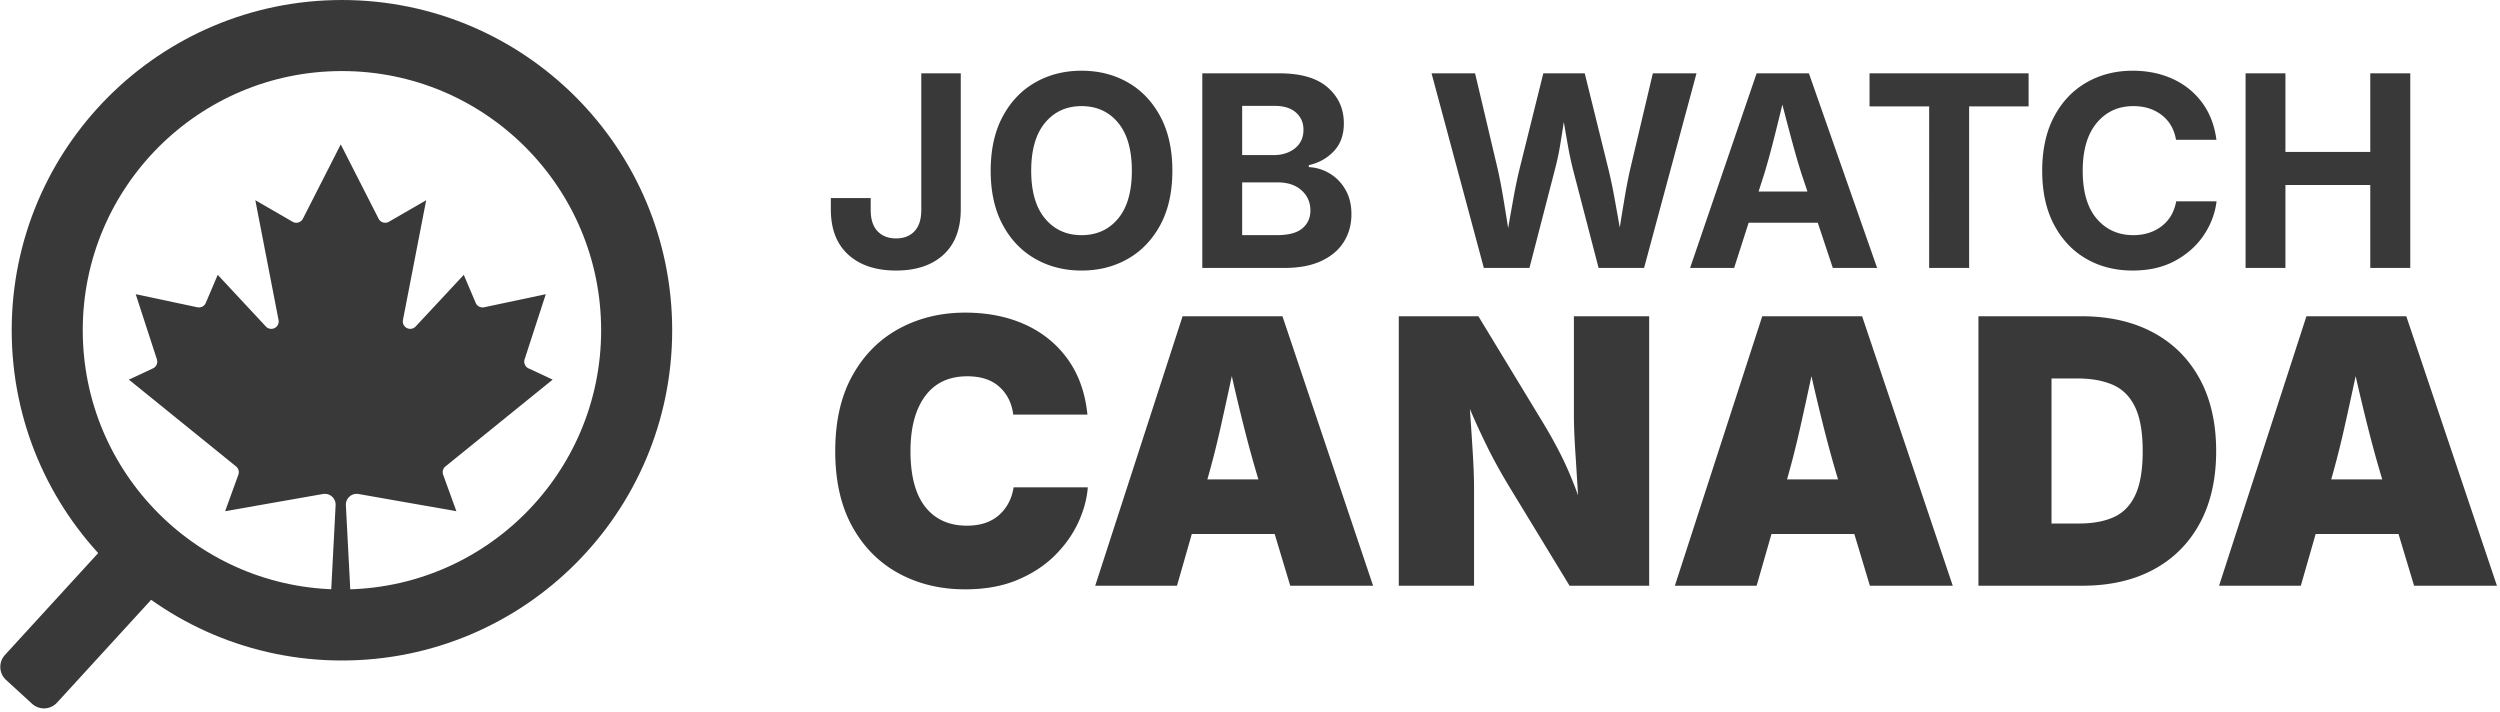
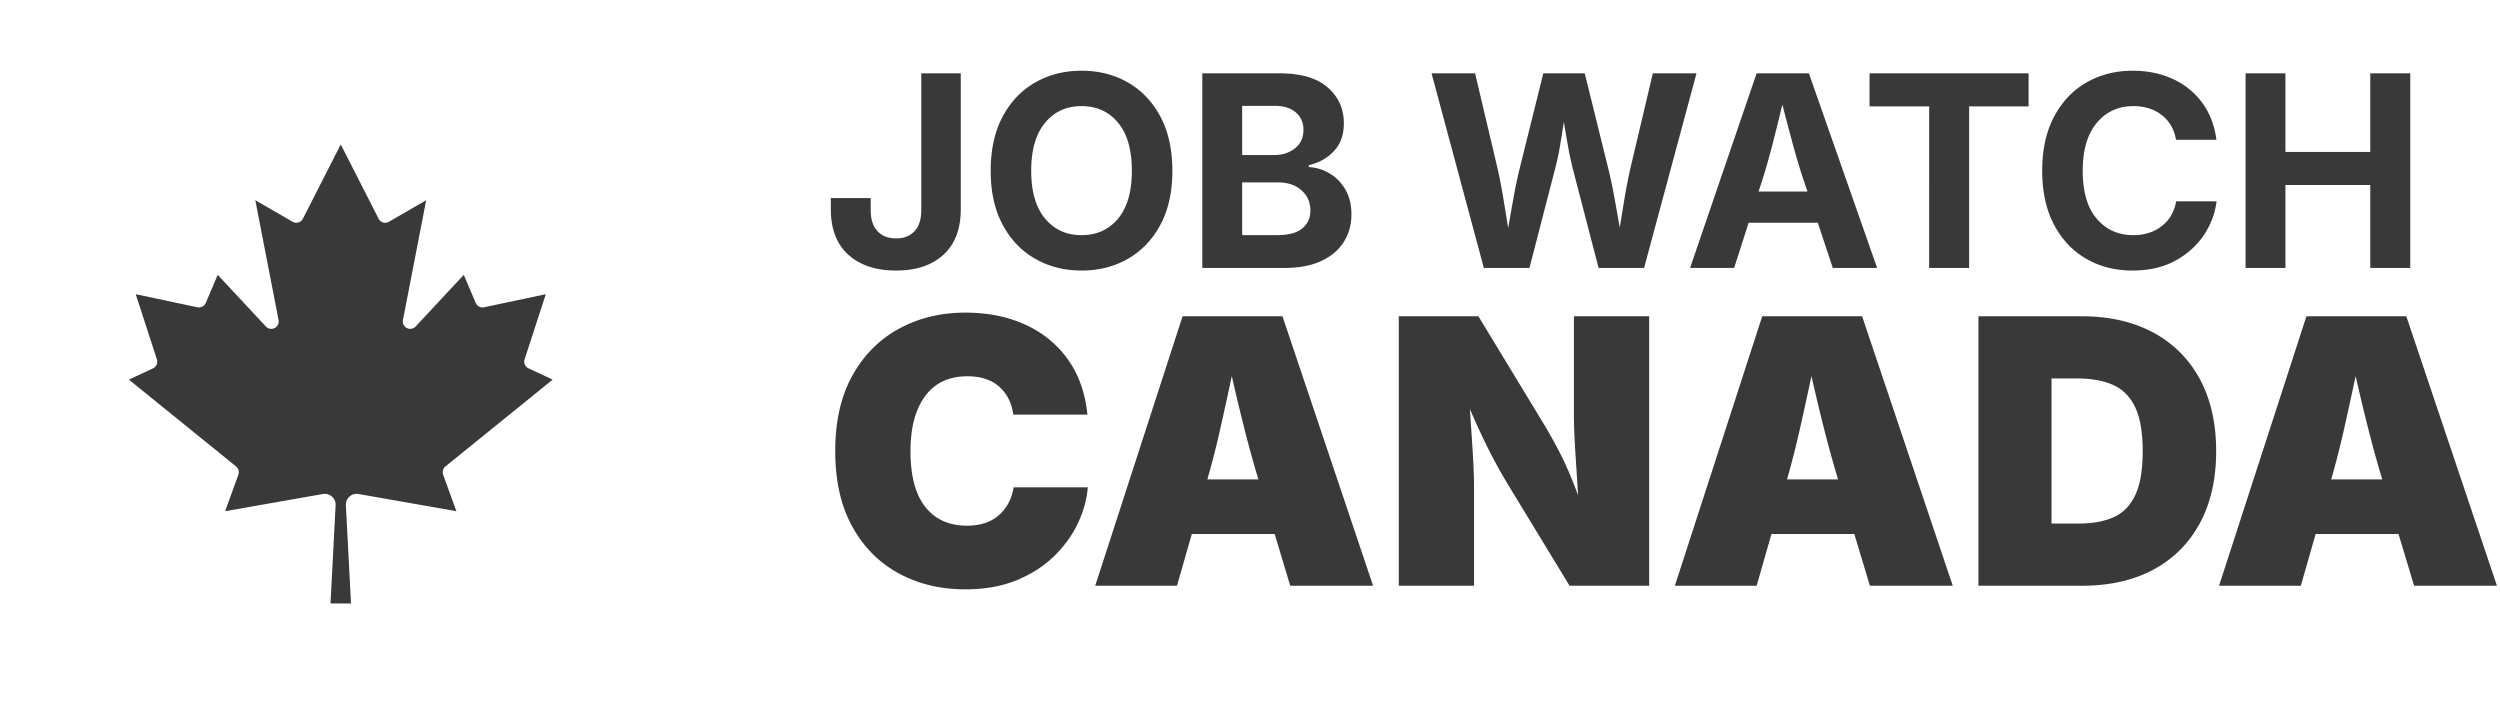
<svg xmlns="http://www.w3.org/2000/svg" xml:space="preserve" style="fill-rule:evenodd;clip-rule:evenodd;stroke-linejoin:round;stroke-miterlimit:2" viewBox="0 0 513 146">
  <path d="m611.25 553.75-5.625-107.875a12.442 12.442 0 0 1-.013-.547c0-6.514 5.361-11.875 11.875-11.875.675 0 1.348.058 2.013.172L726.875 452.5l-14.5-40a8.142 8.142 0 0 1 2.5-9.125l117.625-95.25L806 295.75c-3.686-1.742-5.519-6.001-4.25-9.875l23.25-71.5-67.75 14.375a8.15 8.15 0 0 1-9.125-4.75L735 193.125l-52.875 56.75a8.127 8.127 0 0 1-5.896 2.535c-4.458 0-8.125-3.668-8.125-8.125 0-.515.049-1.029.146-1.535l25.5-131.5-40.875 23.625A8.127 8.127 0 0 1 641.5 131.5L600 50l-41.5 81.5a8.127 8.127 0 0 1-11.375 3.375L506.25 111.25l25.5 131.5c.097.506.146 1.02.146 1.535 0 4.457-3.667 8.125-8.125 8.125a8.127 8.127 0 0 1-5.896-2.535L465 193.125 451.875 224a8.15 8.15 0 0 1-9.125 4.75L375 214.375l23.25 71.5c1.269 3.874-.564 8.133-4.25 9.875l-26.5 12.375 117.625 95.25a8.142 8.142 0 0 1 2.5 9.125l-14.5 40L580.5 433.625a11.91 11.91 0 0 1 2.013-.172c6.514 0 11.875 5.361 11.875 11.875 0 .183-.005.365-.013.547L588.75 553.75h22.5Z" style="fill:#393939" transform="matrix(.187 0 0 .187 -42.278 20.28)" />
-   <circle cx="178.801" cy="243.761" r="60.476" style="fill:none;stroke:#393939;stroke-width:14.58px" transform="translate(-108.634 -175.993)" />
-   <path d="M282.97 163.438c-3.164 0-5.657-2.548-7.478-7.644-1.82-5.095-2.731-12.362-2.731-21.798v-5.473h6.24v5.787c0 4.488.358 7.885 1.074 10.192.716 2.307 1.681 3.46 2.895 3.46s2.175-1.153 2.884-3.46c.71-2.307 1.064-5.725 1.064-10.255V68.443h6.179v65.49c0 9.478-.901 16.766-2.701 21.861-1.8 5.096-4.276 7.644-7.426 7.644ZM312 163.438c-2.687 0-5.105-1.887-7.253-5.662-2.148-3.775-3.846-9.248-5.094-16.42-1.248-7.171-1.872-15.832-1.872-25.982 0-10.191.624-18.884 1.872-26.076 1.248-7.193 2.946-12.677 5.094-16.452 2.148-3.774 4.566-5.662 7.253-5.662 2.7 0 5.121 1.888 7.262 5.662 2.142 3.775 3.836 9.259 5.084 16.452 1.248 7.192 1.872 15.885 1.872 26.076 0 10.192-.624 18.863-1.872 26.014-1.248 7.151-2.942 12.613-5.084 16.388-2.141 3.775-4.562 5.662-7.262 5.662Zm0-17.049c2.373 0 4.279-2.652 5.718-7.958 1.439-5.305 2.158-12.991 2.158-23.057 0-10.108-.719-17.825-2.158-23.151-1.439-5.326-3.345-7.99-5.718-7.99-2.36 0-4.262 2.674-5.708 8.021-1.446 5.348-2.169 13.054-2.169 23.12 0 10.024.723 17.699 2.169 23.026 1.446 5.326 3.348 7.989 5.708 7.989ZM330.903 162.18V68.443h12.091c3.341 0 5.854 2.264 7.538 6.794 1.685 4.53 2.527 10.296 2.527 17.301 0 5.536-.522 10.002-1.565 13.4-1.043 3.397-2.349 5.641-3.918 6.731v.944c1.146.167 2.227 1.174 3.243 3.019 1.016 1.846 1.841 4.436 2.475 7.77.634 3.334.952 7.308.952 11.922 0 4.948-.396 9.373-1.187 13.274-.791 3.9-1.964 6.972-3.519 9.216-1.555 2.244-3.478 3.366-5.769 3.366h-12.868Zm6.24-15.791h5.401c1.841 0 3.181-1.09 4.02-3.271.838-2.181 1.258-5.054 1.258-8.619 0-3.9-.461-7.13-1.381-9.688-.921-2.559-2.165-3.838-3.734-3.838h-5.564v25.416Zm0-38.564h4.93c1.337 0 2.448-1.091 3.335-3.271.886-2.181 1.329-5.159 1.329-8.934 0-3.397-.392-6.165-1.176-8.304-.784-2.139-1.906-3.209-3.365-3.209h-5.053v23.718ZM374.97 162.18l-8.184-93.737h6.813l3.539 46.113c.314 4.32.604 8.934.87 13.841.265 4.907.521 9.772.767 14.595.272-4.823.552-9.688.838-14.595.287-4.907.601-9.521.942-13.841l3.723-46.113h6.485l3.703 46.113c.341 4.278.655 8.85.941 13.715.286 4.865.566 9.688.839 14.469.245-4.781.501-9.604.767-14.469s.556-9.437.869-13.715l3.54-46.113h6.833l-8.204 93.737h-7.119l-4.051-47.938a491.621 491.621 0 0 1-.737-10.727c-.218-3.753-.436-7.643-.654-11.67a2142.46 2142.46 0 0 1-.593 11.482 360.448 360.448 0 0 1-.757 10.915l-4.031 47.938h-7.139ZM407.252 162.18l10.413-93.737h8.184l10.679 93.737h-6.936l-2.352-21.767h-10.823l-2.27 21.767h-6.895Zm10.72-36.803h7.652l-.921-8.43c-.491-4.781-.982-9.961-1.473-15.539a3980.566 3980.566 0 0 1-1.534-17.93c-.505 6.459-.989 12.478-1.453 18.056-.464 5.578-.927 10.716-1.391 15.413l-.88 8.43ZM435.341 84.359V68.443h24.897v15.916h-9.308v77.821h-6.26V84.359h-9.329ZM476.523 163.438c-2.714 0-5.135-1.887-7.263-5.662-2.127-3.775-3.808-9.248-5.042-16.42-1.235-7.171-1.852-15.832-1.852-25.982 0-10.191.621-18.884 1.862-26.076 1.241-7.193 2.932-12.677 5.073-16.452 2.142-3.774 4.549-5.662 7.222-5.662 2.305 0 4.392 1.311 6.26 3.932 1.869 2.622 3.403 6.417 4.603 11.387 1.2 4.97 1.951 10.957 2.251 17.961h-6.322c-.286-5.075-1.033-9.048-2.24-11.921-1.207-2.873-2.683-4.31-4.429-4.31-2.373 0-4.29 2.705-5.749 8.116-1.459 5.41-2.189 13.085-2.189 23.025 0 10.15.733 17.856 2.199 23.12 1.466 5.263 3.373 7.895 5.718 7.895 1.732 0 3.209-1.436 4.43-4.309 1.22-2.873 1.981-6.868 2.281-11.985h6.321c-.232 5.83-.9 11.272-2.005 16.326s-2.595 9.153-4.47 12.299c-1.875 3.145-4.095 4.718-6.659 4.718ZM494.199 162.18V68.443h6.239v37.872h13.278V68.443h6.26v93.737h-6.26v-39.949h-13.278v39.949h-6.239Z" style="fill:#393939;fill-rule:nonzero" transform="matrix(1.311 0 0 .426 -187.102 -14.108)" />
+   <path d="M282.97 163.438c-3.164 0-5.657-2.548-7.478-7.644-1.82-5.095-2.731-12.362-2.731-21.798v-5.473h6.24v5.787c0 4.488.358 7.885 1.074 10.192.716 2.307 1.681 3.46 2.895 3.46s2.175-1.153 2.884-3.46c.71-2.307 1.064-5.725 1.064-10.255V68.443h6.179v65.49c0 9.478-.901 16.766-2.701 21.861-1.8 5.096-4.276 7.644-7.426 7.644ZM312 163.438c-2.687 0-5.105-1.887-7.253-5.662-2.148-3.775-3.846-9.248-5.094-16.42-1.248-7.171-1.872-15.832-1.872-25.982 0-10.191.624-18.884 1.872-26.076 1.248-7.193 2.946-12.677 5.094-16.452 2.148-3.774 4.566-5.662 7.253-5.662 2.7 0 5.121 1.888 7.262 5.662 2.142 3.775 3.836 9.259 5.084 16.452 1.248 7.192 1.872 15.885 1.872 26.076 0 10.192-.624 18.863-1.872 26.014-1.248 7.151-2.942 12.613-5.084 16.388-2.141 3.775-4.562 5.662-7.262 5.662Zm0-17.049c2.373 0 4.279-2.652 5.718-7.958 1.439-5.305 2.158-12.991 2.158-23.057 0-10.108-.719-17.825-2.158-23.151-1.439-5.326-3.345-7.99-5.718-7.99-2.36 0-4.262 2.674-5.708 8.021-1.446 5.348-2.169 13.054-2.169 23.12 0 10.024.723 17.699 2.169 23.026 1.446 5.326 3.348 7.989 5.708 7.989ZM330.903 162.18V68.443h12.091c3.341 0 5.854 2.264 7.538 6.794 1.685 4.53 2.527 10.296 2.527 17.301 0 5.536-.522 10.002-1.565 13.4-1.043 3.397-2.349 5.641-3.918 6.731v.944c1.146.167 2.227 1.174 3.243 3.019 1.016 1.846 1.841 4.436 2.475 7.77.634 3.334.952 7.308.952 11.922 0 4.948-.396 9.373-1.187 13.274-.791 3.9-1.964 6.972-3.519 9.216-1.555 2.244-3.478 3.366-5.769 3.366h-12.868Zm6.24-15.791h5.401c1.841 0 3.181-1.09 4.02-3.271.838-2.181 1.258-5.054 1.258-8.619 0-3.9-.461-7.13-1.381-9.688-.921-2.559-2.165-3.838-3.734-3.838h-5.564Zm0-38.564h4.93c1.337 0 2.448-1.091 3.335-3.271.886-2.181 1.329-5.159 1.329-8.934 0-3.397-.392-6.165-1.176-8.304-.784-2.139-1.906-3.209-3.365-3.209h-5.053v23.718ZM374.97 162.18l-8.184-93.737h6.813l3.539 46.113c.314 4.32.604 8.934.87 13.841.265 4.907.521 9.772.767 14.595.272-4.823.552-9.688.838-14.595.287-4.907.601-9.521.942-13.841l3.723-46.113h6.485l3.703 46.113c.341 4.278.655 8.85.941 13.715.286 4.865.566 9.688.839 14.469.245-4.781.501-9.604.767-14.469s.556-9.437.869-13.715l3.54-46.113h6.833l-8.204 93.737h-7.119l-4.051-47.938a491.621 491.621 0 0 1-.737-10.727c-.218-3.753-.436-7.643-.654-11.67a2142.46 2142.46 0 0 1-.593 11.482 360.448 360.448 0 0 1-.757 10.915l-4.031 47.938h-7.139ZM407.252 162.18l10.413-93.737h8.184l10.679 93.737h-6.936l-2.352-21.767h-10.823l-2.27 21.767h-6.895Zm10.72-36.803h7.652l-.921-8.43c-.491-4.781-.982-9.961-1.473-15.539a3980.566 3980.566 0 0 1-1.534-17.93c-.505 6.459-.989 12.478-1.453 18.056-.464 5.578-.927 10.716-1.391 15.413l-.88 8.43ZM435.341 84.359V68.443h24.897v15.916h-9.308v77.821h-6.26V84.359h-9.329ZM476.523 163.438c-2.714 0-5.135-1.887-7.263-5.662-2.127-3.775-3.808-9.248-5.042-16.42-1.235-7.171-1.852-15.832-1.852-25.982 0-10.191.621-18.884 1.862-26.076 1.241-7.193 2.932-12.677 5.073-16.452 2.142-3.774 4.549-5.662 7.222-5.662 2.305 0 4.392 1.311 6.26 3.932 1.869 2.622 3.403 6.417 4.603 11.387 1.2 4.97 1.951 10.957 2.251 17.961h-6.322c-.286-5.075-1.033-9.048-2.24-11.921-1.207-2.873-2.683-4.31-4.429-4.31-2.373 0-4.29 2.705-5.749 8.116-1.459 5.41-2.189 13.085-2.189 23.025 0 10.15.733 17.856 2.199 23.12 1.466 5.263 3.373 7.895 5.718 7.895 1.732 0 3.209-1.436 4.43-4.309 1.22-2.873 1.981-6.868 2.281-11.985h6.321c-.232 5.83-.9 11.272-2.005 16.326s-2.595 9.153-4.47 12.299c-1.875 3.145-4.095 4.718-6.659 4.718ZM494.199 162.18V68.443h6.239v37.872h13.278V68.443h6.26v93.737h-6.26v-39.949h-13.278v39.949h-6.239Z" style="fill:#393939;fill-rule:nonzero" transform="matrix(1.311 0 0 .426 -187.102 -14.108)" />
  <path d="M291.756 147.04c-3.518 0-6.679-1.527-9.482-4.58-2.802-3.054-5.018-7.539-6.648-13.456-1.63-5.916-2.445-13.16-2.445-21.731 0-8.641.828-15.928 2.484-21.862 1.655-5.933 3.889-10.419 6.7-13.455 2.811-3.036 5.942-4.554 9.391-4.554 3.208 0 6.066 1.145 8.576 3.435 2.509 2.29 4.544 5.622 6.105 9.994 1.561 4.372 2.497 9.681 2.807 15.928h-10.607c-.207-3.297-.866-5.96-1.979-7.99-1.112-2.03-2.643-3.045-4.592-3.045-2.621 0-4.63 1.9-6.027 5.699-1.397 3.8-2.096 9.083-2.096 15.85 0 7.114.707 12.466 2.121 16.058 1.415 3.591 3.398 5.387 5.951 5.387 1.914 0 3.44-1.015 4.579-3.045 1.138-2.03 1.836-4.693 2.095-7.99h10.607c-.121 3.297-.574 6.663-1.358 10.098-.785 3.435-1.906 6.611-3.363 9.525-1.458 2.915-3.251 5.266-5.381 7.053-2.13 1.787-4.61 2.681-7.438 2.681ZM310.357 145.999l12.495-77.556h14.28l12.961 77.556h-11.848l-2.225-14.887h-11.849l-2.121 14.887h-11.693Zm16.039-30.606h7.296a610.716 610.716 0 0 1-2.005-14.601c-.63-5.014-1.229-10.054-1.798-15.12a2530.404 2530.404 0 0 1-1.643 15.12 486.746 486.746 0 0 1-1.85 14.601ZM353.767 145.999V68.443h11.383l9.184 30.45a203.662 203.662 0 0 1 2.664 9.655c.811 3.245 1.613 7.053 2.406 11.425-.12-3.956-.25-8.085-.388-12.388-.138-4.303-.207-7.877-.207-10.722v-28.42h10.762v77.556h-11.383l-8.563-28.316a235.05 235.05 0 0 1-3.039-10.983 371.005 371.005 0 0 1-2.652-11.555c.155 4.442.293 8.666.414 12.674.121 4.008.181 7.296.181 9.864v28.316h-10.762ZM393.245 145.999l12.495-77.556h14.281l12.961 77.556h-11.849l-2.225-14.887H407.06l-2.122 14.887h-11.693Zm16.04-30.606h7.295a615.863 615.863 0 0 1-2.005-14.601c-.63-5.014-1.229-10.054-1.798-15.12a2450.456 2450.456 0 0 1-1.643 15.12 486.8 486.8 0 0 1-1.849 14.601ZM451.505 145.999h-14.85V68.443h14.695c3.966 0 7.39 1.553 10.27 4.658 2.88 3.106 5.105 7.556 6.675 13.351 1.569 5.795 2.354 12.736 2.354 20.821 0 8.05-.781 14.973-2.341 20.768-1.561 5.795-3.773 10.237-6.636 13.325-2.863 3.089-6.252 4.633-10.167 4.633Zm-4.398-17.906h3.984c1.914 0 3.548-.607 4.902-1.821 1.354-1.215 2.385-3.34 3.092-6.377.707-3.036 1.06-7.244 1.06-12.622 0-5.413-.362-9.638-1.086-12.675-.724-3.036-1.781-5.17-3.169-6.402-1.389-1.232-3.092-1.848-5.11-1.848h-3.673v41.745ZM471.063 145.999l12.495-77.556h14.28l12.961 77.556h-11.848l-2.225-14.887h-11.849l-2.121 14.887h-11.693Zm16.039-30.606h7.296a615.863 615.863 0 0 1-2.005-14.601c-.63-5.014-1.229-10.054-1.798-15.12a2450.456 2450.456 0 0 1-1.643 15.12 486.746 486.746 0 0 1-1.85 14.601Z" style="fill:#393939;fill-rule:nonzero" transform="matrix(1.435 0 0 .713 -220.625 16.093)" />
-   <path d="M215.561 169.774c0-1.842-.822-3.337-1.835-3.337h-3.67c-1.013 0-1.836 1.495-1.836 3.337v28.771c0 1.842.823 3.337 1.836 3.337h3.67c1.013 0 1.835-1.495 1.835-3.337v-28.771Z" style="fill:#393939" transform="matrix(1.456 1.333 -.733 .801 -156.624 -302.191)" />
</svg>